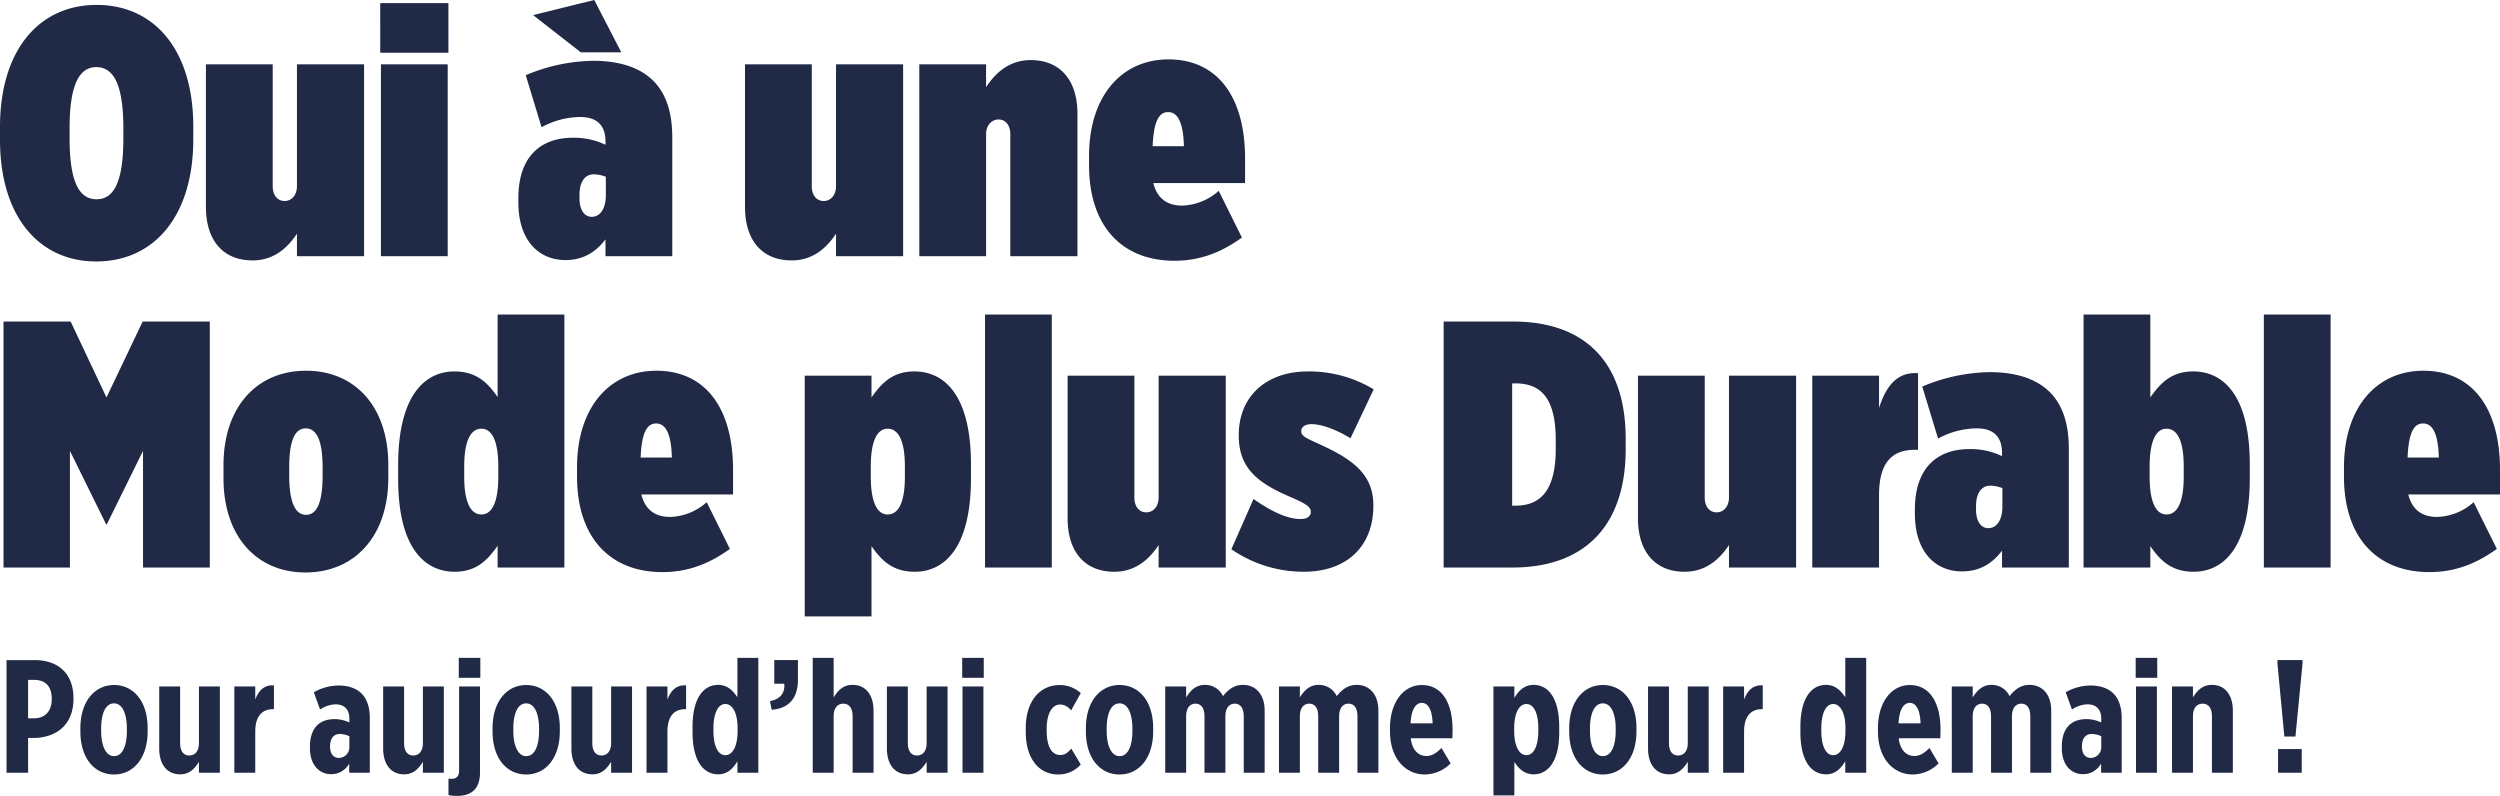
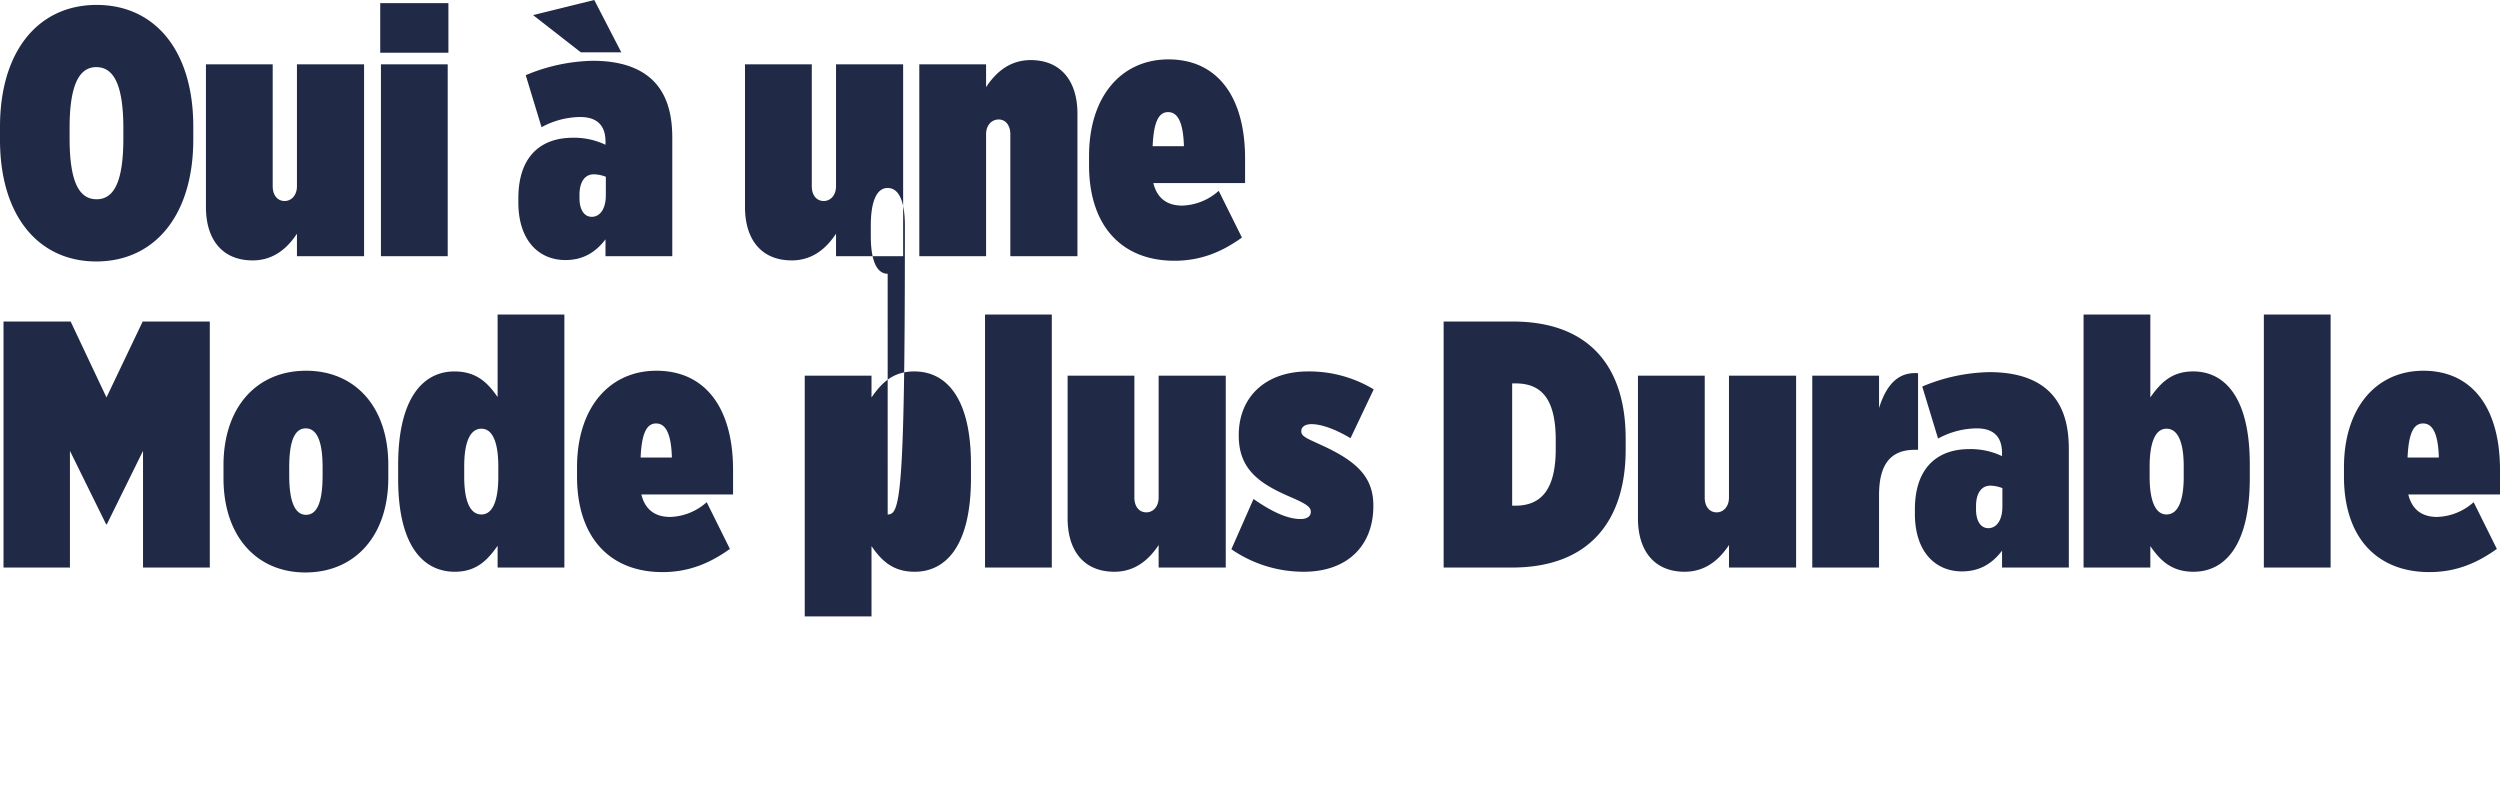
<svg xmlns="http://www.w3.org/2000/svg" width="810.996" height="258.182" viewBox="0 0 810.996 258.182">
  <g transform="translate(-1906.825 -164.894)">
-     <path d="M33.06,1.71c18.81,0,31.464-14.82,31.464-39.558v-4.218c0-24.738-12.54-39.444-31.35-39.444S1.824-66.69,1.824-41.952v4.218C1.824-13,14.364,1.71,33.06,1.71Zm.114-20.178C27.7-18.468,24.4-23.6,24.4-38.3V-41.61c0-14.592,3.42-19.722,8.664-19.722,5.358,0,8.778,5.13,8.778,19.836v3.306C41.838-23.6,38.532-18.468,33.174-18.468ZM83.79,1.368c7.068,0,11.514-4.332,14.364-8.664V0h21.774V-62.244H98.154v39.558c0,2.964-1.824,4.788-3.99,4.788-2.28,0-3.876-1.824-3.876-4.788V-62.244H68.628V-15.96C68.628-5.472,73.872,1.368,83.79,1.368Zm41.382-67.374h22.116V-82.08H125.172ZM125.4,0h21.66V-62.244H125.4Zm59.85,1.254c5.7,0,9.8-2.508,13-6.726V0h21.66V-38.532c0-8.208-2.052-14.25-6.156-18.354-4.218-4.218-10.716-6.5-19.608-6.5a58.461,58.461,0,0,0-21.774,4.674l5.13,16.872a26.593,26.593,0,0,1,12.54-3.306c5.358,0,8.208,2.622,8.208,7.98v1.026a23.568,23.568,0,0,0-10.6-2.28c-10.26,0-17.67,5.928-17.67,19.608v1.368C169.974-5.13,176.586,1.254,185.25,1.254Zm8.55-14.022c-2.508,0-3.99-2.394-3.99-6.042v-1.14c0-3.762,1.482-6.612,4.674-6.612a11.588,11.588,0,0,1,3.876.8v5.928C198.36-14.934,196.194-12.768,193.8-12.768ZM190.266-66.12h13.11L194.6-83.106l-19.836,4.9Zm68.4,67.488c7.068,0,11.514-4.332,14.364-8.664V0H294.8V-62.244H273.03v39.558c0,2.964-1.824,4.788-3.99,4.788-2.28,0-3.876-1.824-3.876-4.788V-62.244H243.5V-15.96C243.5-5.472,248.748,1.368,258.666,1.368ZM300.048,0h21.66V-39.558c0-2.964,1.824-4.788,4.1-4.788,2.166,0,3.762,1.824,3.762,4.788V0h21.774V-46.284c0-10.488-5.358-17.328-15.162-17.328-7.182,0-11.628,4.446-14.478,8.778v-7.41h-21.66Zm82.764,1.482c9.006,0,15.846-3.192,21.888-7.524L397.176-21.2a18.546,18.546,0,0,1-11.856,4.788c-4.674,0-8.094-2.166-9.348-7.3h29.754v-7.98c0-20.064-9.006-32.148-24.852-32.148-15.162,0-25.764,11.856-25.764,31.35v2.964C355.11-9.576,365.94,1.482,382.812,1.482Zm-7.068-37.164c.342-8.55,2.28-11.058,5.016-11.058,2.964,0,4.9,2.964,5.13,11.058ZM2.964,101H24.51V63.152L36.252,86.978h.228L48.222,63.152V101h21.66V21.2H48.108L36.366,45.824,24.738,21.2H2.964Zm97.926,1.6c15.96,0,26.9-11.742,26.9-30.666V67.712c0-18.924-10.83-30.552-26.676-30.552-15.96,0-26.79,11.742-26.79,30.666v4.218C74.328,90.968,85.158,102.6,100.89,102.6Zm.228-18.7c-3.648,0-5.472-4.332-5.472-12.768V68.51c0-8.436,1.71-12.654,5.358-12.654s5.472,4.218,5.472,12.654v2.622C106.476,79.568,104.766,83.9,101.118,83.9Zm48.222,18.468c6.84,0,10.488-3.534,13.908-8.436V101h21.66V18.92h-21.66V45.71c-3.42-5.016-7.182-8.322-14.022-8.322-9.69,0-18.24,7.98-18.24,30.324v4.56C130.986,94.388,139.422,102.368,149.34,102.368ZM158,83.786c-3.876,0-5.586-4.788-5.586-12.2v-3.42c0-7.41,1.71-12.2,5.586-12.2,3.762,0,5.472,4.788,5.472,12.2v3.42C163.476,79,161.766,83.786,158,83.786Zm58.71,18.7c9.006,0,15.846-3.192,21.888-7.524L231.078,79.8a18.546,18.546,0,0,1-11.856,4.788c-4.674,0-8.094-2.166-9.348-7.3h29.754v-7.98c0-20.064-9.006-32.148-24.852-32.148-15.162,0-25.764,11.856-25.764,31.35v2.964C189.012,91.424,199.842,102.482,216.714,102.482Zm-7.068-37.164c.342-8.55,2.28-11.058,5.016-11.058,2.964,0,4.9,2.964,5.13,11.058Zm53.238,51.528h21.66v-22.8c3.42,5.016,7.182,8.322,14.022,8.322,9.8,0,18.24-7.98,18.24-30.324v-4.56c0-22.116-8.436-30.1-18.354-30.1-6.84,0-10.488,3.534-13.908,8.436V38.756h-21.66Zm26.9-33.06c-3.762,0-5.472-4.788-5.472-12.2v-3.42c0-7.41,1.71-12.2,5.472-12.2,3.876,0,5.586,4.788,5.586,12.2v3.42C295.374,79,293.664,83.786,289.788,83.786ZM321.366,101h21.66V18.92h-21.66Zm41.952,1.368c7.068,0,11.514-4.332,14.364-8.664V101h21.774V38.756H377.682V78.314c0,2.964-1.824,4.788-3.99,4.788-2.28,0-3.876-1.824-3.876-4.788V38.756h-21.66V85.04C348.156,95.528,353.4,102.368,363.318,102.368Zm61.446,0c14.25,0,22.572-8.55,22.572-21.318v-.228c0-9.462-5.814-14.478-16.758-19.494-4.674-2.166-6.612-2.85-6.612-4.446v-.228c0-.912.8-2.166,3.306-2.166,3.762,0,8.664,2.166,12.654,4.56L447.45,43.2a40.5,40.5,0,0,0-21.318-5.814c-13.68,0-22.458,8.208-22.458,20.634v.228c0,11.172,7.068,15.732,17.214,20.064,5.016,2.166,6.156,3.192,6.156,4.56v.114c0,1.254-1.026,2.28-3.306,2.28-4.674,0-10.032-2.85-15.276-6.5l-7.182,16.3A41.257,41.257,0,0,0,424.764,102.368ZM470.136,101h22.23c24.51,0,36.822-14.592,36.822-38.3V59.162c0-23.712-12.2-37.962-36.594-37.962H470.136Zm23.256-59.736c7.866,0,13.11,4.218,13.11,18.354v2.964c0,13.794-5.244,18.354-13.11,18.354h-1.026V41.264Zm54.948,61.1c7.068,0,11.514-4.332,14.364-8.664V101h21.774V38.756H562.7V78.314c0,2.964-1.824,4.788-3.99,4.788-2.28,0-3.876-1.824-3.876-4.788V38.756h-21.66V85.04C533.178,95.528,538.422,102.368,548.34,102.368ZM589.722,101h21.66V77.516c0-10.032,3.762-14.706,11.628-14.706h1.026V37.958c-6.5-.456-10.26,3.762-12.654,11.286V38.756h-21.66Zm48.564,1.254c5.7,0,9.8-2.508,13-6.726V101h21.66V62.468c0-8.208-2.052-14.25-6.156-18.354-4.218-4.218-10.716-6.5-19.608-6.5A58.46,58.46,0,0,0,625.4,42.29l5.13,16.872a26.593,26.593,0,0,1,12.54-3.306c5.358,0,8.208,2.622,8.208,7.98v1.026a23.569,23.569,0,0,0-10.6-2.28c-10.26,0-17.67,5.928-17.67,19.608v1.368C623.01,95.87,629.622,102.254,638.286,102.254Zm8.55-14.022c-2.508,0-3.99-2.394-3.99-6.042V81.05c0-3.762,1.482-6.612,4.674-6.612a11.588,11.588,0,0,1,3.876.8v5.928C651.4,86.066,649.23,88.232,646.836,88.232Zm66.576,14.136c9.8,0,18.24-7.98,18.24-30.324v-4.56c0-22.116-8.436-30.1-18.354-30.1-6.84,0-10.488,3.534-13.908,8.436V18.92H677.73V101h21.66V94.046C702.81,99.062,706.572,102.368,713.412,102.368Zm-8.778-18.582c-3.762,0-5.472-4.788-5.472-12.2v-3.42c0-7.41,1.71-12.2,5.472-12.2,3.876,0,5.586,4.788,5.586,12.2v3.42C710.22,79,708.51,83.786,704.634,83.786ZM736.212,101h21.66V18.92h-21.66Zm53.694,1.482c9.006,0,15.846-3.192,21.888-7.524L804.27,79.8a18.546,18.546,0,0,1-11.856,4.788c-4.674,0-8.094-2.166-9.348-7.3H812.82v-7.98c0-20.064-9.006-32.148-24.852-32.148-15.162,0-25.764,11.856-25.764,31.35v2.964C762.2,91.424,773.034,102.482,789.906,102.482Zm-7.068-37.164c.342-8.55,2.28-11.058,5.016-11.058,2.964,0,4.9,2.964,5.13,11.058Z" transform="translate(1905.001 248)" fill="#202945" />
-     <path d="M1.944,11.56H8.938V.287h2.3c7.1-.313,12.421-4.384,12.421-12.735v-.1c0-8.142-5.01-12.421-12.63-12.421H1.944ZM8.938-6.08V-18.554h1.879c3.966,0,5.793,2.244,5.793,6.263,0,3.706-1.983,6.211-5.845,6.211Zm27.87,18.215c6.315,0,10.908-5.323,10.908-13.987v-1.1c0-8.664-4.593-13.935-10.908-13.935C30.544-16.884,25.9-11.56,25.9-2.9v1.1C25.9,6.863,30.492,12.134,36.807,12.134Zm0-5.95c-2.61,0-4.175-3.288-4.175-8.246v-.626c0-5.062,1.461-8.246,4.175-8.246,2.662,0,4.175,3.236,4.175,8.246v.626C40.983,2.949,39.521,6.185,36.807,6.185Zm21.5,5.9c2.975,0,4.7-1.879,6.054-4.071V11.56h6.785V-16.414H64.364V1.9c0,2.662-1.253,4.071-3.131,4.071S58.258,4.567,58.258,1.9V-16.414H51.473V3.679C51.473,8.742,53.874,12.082,58.31,12.082Zm17.536-.522h6.785V-1.748c0-4.906,2.088-7.307,5.845-7.307h.209v-7.724c-3.184-.209-4.958,1.722-6.054,4.593v-4.227H75.846Zm31.314.47a6.613,6.613,0,0,0,5.95-3.445V11.56h6.68V-6.185c0-3.445-.887-6.159-2.662-7.933-1.67-1.67-4.227-2.61-7.463-2.61a16.438,16.438,0,0,0-8.037,2.192l2.035,5.584a9.5,9.5,0,0,1,5.01-1.67c2.662,0,4.488,1.461,4.488,4.645v1.253a11.19,11.19,0,0,0-4.8-1.1c-4.749,0-7.985,2.714-7.985,8.925v.574C100.376,8.951,103.35,12.03,107.16,12.03Zm2.453-5.271c-1.566-.1-2.714-1.2-2.714-3.706v-.1c0-2.61,1.253-3.966,3.236-3.966a7.829,7.829,0,0,1,3.027.731V3.105A3.453,3.453,0,0,1,109.613,6.759Zm21.346,5.323c2.975,0,4.7-1.879,6.054-4.071V11.56H143.8V-16.414h-6.785V1.9c0,2.662-1.253,4.071-3.131,4.071s-2.975-1.409-2.975-4.071V-16.414h-6.785V3.679C124.122,8.742,126.523,12.082,130.959,12.082Zm17.693-31.314h6.994V-25.7h-6.994Zm-.574,38.308c4.7,0,7.463-2.3,7.463-7.568V-16.414h-6.785V10.934c0,1.931-1.044,2.61-2.505,2.61-.313,0-.626-.052-.939-.052v5.323A13.833,13.833,0,0,0,148.078,19.076Zm22.442-6.941c6.315,0,10.908-5.323,10.908-13.987v-1.1c0-8.664-4.593-13.935-10.908-13.935-6.263,0-10.908,5.323-10.908,13.987v1.1C159.612,6.863,164.2,12.134,170.52,12.134Zm0-5.95c-2.61,0-4.175-3.288-4.175-8.246v-.626c0-5.062,1.461-8.246,4.175-8.246,2.662,0,4.175,3.236,4.175,8.246v.626C174.7,2.949,173.234,6.185,170.52,6.185Zm21.5,5.9c2.975,0,4.7-1.879,6.054-4.071V11.56h6.785V-16.414h-6.785V1.9c0,2.662-1.253,4.071-3.131,4.071S191.97,4.567,191.97,1.9V-16.414h-6.785V3.679C185.185,8.742,187.586,12.082,192.022,12.082Zm17.536-.522h6.785V-1.748c0-4.906,2.088-7.307,5.845-7.307h.209v-7.724c-3.184-.209-4.958,1.722-6.054,4.593v-4.227h-6.785Zm23.225.522c3.236,0,5.01-2.192,6.263-4.227V11.56h6.785V-25.7h-6.785v12.787c-1.3-1.879-3.027-4.019-6.263-4.019-4.488,0-8.3,3.914-8.3,13.674v1.67C224.485,8.22,228.347,12.082,232.783,12.082Zm2.349-6.211c-2.349,0-3.862-2.923-3.862-7.829V-2.9c0-4.854,1.514-7.829,3.862-7.829S239.1-7.75,239.1-2.9v.939C239.1,2.949,237.481,5.871,235.132,5.871ZM250.163-8.846c5.584-.47,8.507-3.758,8.507-9.76v-6.367H251V-17.3h3.236c.261,2.557-.887,4.958-4.645,5.637ZM263.472,11.56h6.785V-6.759c0-2.662,1.253-4.071,3.131-4.071s3.027,1.409,3.027,4.071V11.56H283.2V-8.533c0-5.062-2.453-8.4-6.837-8.4-3.027,0-4.749,1.879-6.106,4.071V-25.7h-6.785Zm30.9.522c2.975,0,4.7-1.879,6.054-4.071V11.56h6.785V-16.414h-6.785V1.9c0,2.662-1.253,4.071-3.131,4.071s-2.975-1.409-2.975-4.071V-16.414h-6.785V3.679C287.531,8.742,289.932,12.082,294.368,12.082Zm17.588-31.314h6.994V-25.7h-6.994Zm.1,30.793h6.785V-16.414h-6.785Zm31.053.574A9.682,9.682,0,0,0,350.421,8.9l-3.079-5.167c-.992,1.148-1.931,2.088-3.549,2.088-2.975,0-4.436-3.027-4.436-8.037v-.365c0-5.01,1.722-7.985,4.436-7.985a4.647,4.647,0,0,1,3.5,1.931l3.131-5.637a10.214,10.214,0,0,0-6.837-2.61c-6.472,0-11.012,5.323-11.012,13.935v1.2C332.572,6.863,336.747,12.134,343.115,12.134Zm19.885,0c6.315,0,10.908-5.323,10.908-13.987v-1.1c0-8.664-4.593-13.935-10.908-13.935-6.263,0-10.908,5.323-10.908,13.987v1.1C352.091,6.863,356.684,12.134,363,12.134Zm0-5.95c-2.61,0-4.175-3.288-4.175-8.246v-.626c0-5.062,1.461-8.246,4.175-8.246,2.662,0,4.175,3.236,4.175,8.246v.626C367.174,2.949,365.713,6.185,363,6.185Zm14.822,5.376h6.785V-6.707c0-2.662,1.2-4.123,3.027-4.123,1.879,0,2.923,1.461,2.923,4.123V11.56h6.785V-6.707c0-2.662,1.2-4.123,3.027-4.123,1.879,0,2.923,1.461,2.923,4.123V11.56h6.785V-8.533c0-5.532-3.079-8.4-7.046-8.4-2.923,0-4.906,1.67-6.472,3.653a6.338,6.338,0,0,0-5.845-3.653c-2.87,0-4.645,1.722-6.106,4.071v-3.549h-6.785Zm36.9,0H421.5V-6.707c0-2.662,1.2-4.123,3.027-4.123,1.879,0,2.923,1.461,2.923,4.123V11.56h6.785V-6.707c0-2.662,1.2-4.123,3.027-4.123,1.879,0,2.923,1.461,2.923,4.123V11.56h6.785V-8.533c0-5.532-3.079-8.4-7.046-8.4-2.923,0-4.906,1.67-6.472,3.653a6.338,6.338,0,0,0-5.845-3.653c-2.87,0-4.645,1.722-6.106,4.071v-3.549H414.72Zm47.337.574a12.035,12.035,0,0,0,8.35-3.6l-2.975-5.01c-1.3,1.357-2.871,2.61-4.854,2.61-2.662,0-4.645-1.931-5.115-5.741h13.517c.052-1.514.052-2.61.052-2.818,0-8.768-3.5-14.457-9.968-14.457-5.845,0-10.334,5.428-10.334,14.091v.887C450.732,6.967,455.742,12.134,462.057,12.134Zm-4.645-16.6c.209-4.384,1.618-6.628,3.653-6.628,2.14,0,3.34,2.4,3.5,6.628ZM484.29,18.919h6.785V8.063c1.253,1.879,3.027,4.019,6.263,4.019,4.488,0,8.3-3.914,8.3-13.674v-1.67c0-9.812-3.862-13.674-8.3-13.674-3.236,0-5.01,2.192-6.263,4.227v-3.706H484.29Zm10.7-13.048c-2.349,0-3.966-2.975-3.966-7.829V-2.9c0-4.906,1.618-7.829,3.966-7.829S498.852-7.8,498.852-2.9v.939C498.852,2.9,497.338,5.871,494.989,5.871Zm24.791,6.263c6.315,0,10.908-5.323,10.908-13.987v-1.1c0-8.664-4.593-13.935-10.908-13.935-6.263,0-10.908,5.323-10.908,13.987v1.1C508.872,6.863,513.465,12.134,519.78,12.134Zm0-5.95c-2.61,0-4.175-3.288-4.175-8.246v-.626c0-5.062,1.461-8.246,4.175-8.246,2.662,0,4.175,3.236,4.175,8.246v.626C523.955,2.949,522.494,6.185,519.78,6.185Zm21.5,5.9c2.975,0,4.7-1.879,6.054-4.071V11.56h6.785V-16.414h-6.785V1.9c0,2.662-1.253,4.071-3.131,4.071S541.23,4.567,541.23,1.9V-16.414h-6.785V3.679C534.446,8.742,536.846,12.082,541.283,12.082Zm17.536-.522H565.6V-1.748c0-4.906,2.088-7.307,5.845-7.307h.209v-7.724c-3.184-.209-4.958,1.722-6.054,4.593v-4.227h-6.785Zm33.35.522c3.236,0,5.01-2.192,6.263-4.227V11.56h6.785V-25.7h-6.785v12.787c-1.3-1.879-3.027-4.019-6.263-4.019-4.488,0-8.3,3.914-8.3,13.674v1.67C583.87,8.22,587.732,12.082,592.168,12.082Zm2.349-6.211c-2.349,0-3.862-2.923-3.862-7.829V-2.9c0-4.854,1.514-7.829,3.862-7.829s3.966,2.975,3.966,7.829v.939C598.484,2.949,596.866,5.871,594.517,5.871Zm25.834,6.263a12.035,12.035,0,0,0,8.35-3.6l-2.975-5.01c-1.3,1.357-2.871,2.61-4.854,2.61-2.662,0-4.645-1.931-5.115-5.741h13.517c.052-1.514.052-2.61.052-2.818,0-8.768-3.5-14.457-9.968-14.457-5.845,0-10.334,5.428-10.334,14.091v.887C609.026,6.967,614.036,12.134,620.351,12.134Zm-4.645-16.6c.209-4.384,1.618-6.628,3.653-6.628,2.14,0,3.34,2.4,3.5,6.628ZM632.982,11.56h6.785V-6.707c0-2.662,1.2-4.123,3.027-4.123,1.879,0,2.923,1.461,2.923,4.123V11.56H652.5V-6.707c0-2.662,1.2-4.123,3.027-4.123,1.879,0,2.923,1.461,2.923,4.123V11.56h6.785V-8.533c0-5.532-3.079-8.4-7.046-8.4-2.923,0-4.906,1.67-6.472,3.653a6.338,6.338,0,0,0-5.845-3.653c-2.87,0-4.645,1.722-6.106,4.071v-3.549h-6.785Zm42.483.47a6.612,6.612,0,0,0,5.95-3.445V11.56h6.68V-6.185c0-3.445-.887-6.159-2.662-7.933-1.67-1.67-4.227-2.61-7.463-2.61a16.438,16.438,0,0,0-8.037,2.192l2.035,5.584a9.5,9.5,0,0,1,5.01-1.67c2.662,0,4.488,1.461,4.488,4.645v1.253a11.19,11.19,0,0,0-4.8-1.1c-4.749,0-7.985,2.714-7.985,8.925v.574C668.68,8.951,671.655,12.03,675.465,12.03Zm2.453-5.271c-1.566-.1-2.714-1.2-2.714-3.706v-.1c0-2.61,1.253-3.966,3.236-3.966a7.829,7.829,0,0,1,3.027.731V3.105A3.453,3.453,0,0,1,677.918,6.759Zm14.718-25.991h6.994V-25.7h-6.994Zm.1,30.793h6.785V-16.414H692.74Zm11.691,0h6.785V-6.759c0-2.662,1.253-4.071,3.131-4.071s3.027,1.409,3.027,4.071V11.56h6.785V-8.533c0-5.062-2.453-8.4-6.837-8.4-3.027,0-4.749,1.879-6.106,4.071v-3.549h-6.785ZM740.86-.183h3.6l2.3-23.747v-1.044h-8.142v1.044ZM738.824,11.56H746.5V3.888h-7.672Z" transform="translate(1907.001 404)" fill="#202945" />
+     <path d="M33.06,1.71c18.81,0,31.464-14.82,31.464-39.558v-4.218c0-24.738-12.54-39.444-31.35-39.444S1.824-66.69,1.824-41.952v4.218C1.824-13,14.364,1.71,33.06,1.71Zm.114-20.178C27.7-18.468,24.4-23.6,24.4-38.3V-41.61c0-14.592,3.42-19.722,8.664-19.722,5.358,0,8.778,5.13,8.778,19.836v3.306C41.838-23.6,38.532-18.468,33.174-18.468ZM83.79,1.368c7.068,0,11.514-4.332,14.364-8.664V0h21.774V-62.244H98.154v39.558c0,2.964-1.824,4.788-3.99,4.788-2.28,0-3.876-1.824-3.876-4.788V-62.244H68.628V-15.96C68.628-5.472,73.872,1.368,83.79,1.368Zm41.382-67.374h22.116V-82.08H125.172ZM125.4,0h21.66V-62.244H125.4Zm59.85,1.254c5.7,0,9.8-2.508,13-6.726V0h21.66V-38.532c0-8.208-2.052-14.25-6.156-18.354-4.218-4.218-10.716-6.5-19.608-6.5a58.461,58.461,0,0,0-21.774,4.674l5.13,16.872a26.593,26.593,0,0,1,12.54-3.306c5.358,0,8.208,2.622,8.208,7.98v1.026a23.568,23.568,0,0,0-10.6-2.28c-10.26,0-17.67,5.928-17.67,19.608v1.368C169.974-5.13,176.586,1.254,185.25,1.254Zm8.55-14.022c-2.508,0-3.99-2.394-3.99-6.042v-1.14c0-3.762,1.482-6.612,4.674-6.612a11.588,11.588,0,0,1,3.876.8v5.928C198.36-14.934,196.194-12.768,193.8-12.768ZM190.266-66.12h13.11L194.6-83.106l-19.836,4.9Zm68.4,67.488c7.068,0,11.514-4.332,14.364-8.664V0H294.8V-62.244H273.03v39.558c0,2.964-1.824,4.788-3.99,4.788-2.28,0-3.876-1.824-3.876-4.788V-62.244H243.5V-15.96C243.5-5.472,248.748,1.368,258.666,1.368ZM300.048,0h21.66V-39.558c0-2.964,1.824-4.788,4.1-4.788,2.166,0,3.762,1.824,3.762,4.788V0h21.774V-46.284c0-10.488-5.358-17.328-15.162-17.328-7.182,0-11.628,4.446-14.478,8.778v-7.41h-21.66Zm82.764,1.482c9.006,0,15.846-3.192,21.888-7.524L397.176-21.2a18.546,18.546,0,0,1-11.856,4.788c-4.674,0-8.094-2.166-9.348-7.3h29.754v-7.98c0-20.064-9.006-32.148-24.852-32.148-15.162,0-25.764,11.856-25.764,31.35v2.964C355.11-9.576,365.94,1.482,382.812,1.482Zm-7.068-37.164c.342-8.55,2.28-11.058,5.016-11.058,2.964,0,4.9,2.964,5.13,11.058ZM2.964,101H24.51V63.152L36.252,86.978h.228L48.222,63.152V101h21.66V21.2H48.108L36.366,45.824,24.738,21.2H2.964Zm97.926,1.6c15.96,0,26.9-11.742,26.9-30.666V67.712c0-18.924-10.83-30.552-26.676-30.552-15.96,0-26.79,11.742-26.79,30.666v4.218C74.328,90.968,85.158,102.6,100.89,102.6Zm.228-18.7c-3.648,0-5.472-4.332-5.472-12.768V68.51c0-8.436,1.71-12.654,5.358-12.654s5.472,4.218,5.472,12.654v2.622C106.476,79.568,104.766,83.9,101.118,83.9Zm48.222,18.468c6.84,0,10.488-3.534,13.908-8.436V101h21.66V18.92h-21.66V45.71c-3.42-5.016-7.182-8.322-14.022-8.322-9.69,0-18.24,7.98-18.24,30.324v4.56C130.986,94.388,139.422,102.368,149.34,102.368ZM158,83.786c-3.876,0-5.586-4.788-5.586-12.2v-3.42c0-7.41,1.71-12.2,5.586-12.2,3.762,0,5.472,4.788,5.472,12.2v3.42C163.476,79,161.766,83.786,158,83.786Zm58.71,18.7c9.006,0,15.846-3.192,21.888-7.524L231.078,79.8a18.546,18.546,0,0,1-11.856,4.788c-4.674,0-8.094-2.166-9.348-7.3h29.754v-7.98c0-20.064-9.006-32.148-24.852-32.148-15.162,0-25.764,11.856-25.764,31.35v2.964C189.012,91.424,199.842,102.482,216.714,102.482Zm-7.068-37.164c.342-8.55,2.28-11.058,5.016-11.058,2.964,0,4.9,2.964,5.13,11.058Zm53.238,51.528h21.66v-22.8c3.42,5.016,7.182,8.322,14.022,8.322,9.8,0,18.24-7.98,18.24-30.324v-4.56c0-22.116-8.436-30.1-18.354-30.1-6.84,0-10.488,3.534-13.908,8.436V38.756h-21.66m26.9-33.06c-3.762,0-5.472-4.788-5.472-12.2v-3.42c0-7.41,1.71-12.2,5.472-12.2,3.876,0,5.586,4.788,5.586,12.2v3.42C295.374,79,293.664,83.786,289.788,83.786ZM321.366,101h21.66V18.92h-21.66Zm41.952,1.368c7.068,0,11.514-4.332,14.364-8.664V101h21.774V38.756H377.682V78.314c0,2.964-1.824,4.788-3.99,4.788-2.28,0-3.876-1.824-3.876-4.788V38.756h-21.66V85.04C348.156,95.528,353.4,102.368,363.318,102.368Zm61.446,0c14.25,0,22.572-8.55,22.572-21.318v-.228c0-9.462-5.814-14.478-16.758-19.494-4.674-2.166-6.612-2.85-6.612-4.446v-.228c0-.912.8-2.166,3.306-2.166,3.762,0,8.664,2.166,12.654,4.56L447.45,43.2a40.5,40.5,0,0,0-21.318-5.814c-13.68,0-22.458,8.208-22.458,20.634v.228c0,11.172,7.068,15.732,17.214,20.064,5.016,2.166,6.156,3.192,6.156,4.56v.114c0,1.254-1.026,2.28-3.306,2.28-4.674,0-10.032-2.85-15.276-6.5l-7.182,16.3A41.257,41.257,0,0,0,424.764,102.368ZM470.136,101h22.23c24.51,0,36.822-14.592,36.822-38.3V59.162c0-23.712-12.2-37.962-36.594-37.962H470.136Zm23.256-59.736c7.866,0,13.11,4.218,13.11,18.354v2.964c0,13.794-5.244,18.354-13.11,18.354h-1.026V41.264Zm54.948,61.1c7.068,0,11.514-4.332,14.364-8.664V101h21.774V38.756H562.7V78.314c0,2.964-1.824,4.788-3.99,4.788-2.28,0-3.876-1.824-3.876-4.788V38.756h-21.66V85.04C533.178,95.528,538.422,102.368,548.34,102.368ZM589.722,101h21.66V77.516c0-10.032,3.762-14.706,11.628-14.706h1.026V37.958c-6.5-.456-10.26,3.762-12.654,11.286V38.756h-21.66Zm48.564,1.254c5.7,0,9.8-2.508,13-6.726V101h21.66V62.468c0-8.208-2.052-14.25-6.156-18.354-4.218-4.218-10.716-6.5-19.608-6.5A58.46,58.46,0,0,0,625.4,42.29l5.13,16.872a26.593,26.593,0,0,1,12.54-3.306c5.358,0,8.208,2.622,8.208,7.98v1.026a23.569,23.569,0,0,0-10.6-2.28c-10.26,0-17.67,5.928-17.67,19.608v1.368C623.01,95.87,629.622,102.254,638.286,102.254Zm8.55-14.022c-2.508,0-3.99-2.394-3.99-6.042V81.05c0-3.762,1.482-6.612,4.674-6.612a11.588,11.588,0,0,1,3.876.8v5.928C651.4,86.066,649.23,88.232,646.836,88.232Zm66.576,14.136c9.8,0,18.24-7.98,18.24-30.324v-4.56c0-22.116-8.436-30.1-18.354-30.1-6.84,0-10.488,3.534-13.908,8.436V18.92H677.73V101h21.66V94.046C702.81,99.062,706.572,102.368,713.412,102.368Zm-8.778-18.582c-3.762,0-5.472-4.788-5.472-12.2v-3.42c0-7.41,1.71-12.2,5.472-12.2,3.876,0,5.586,4.788,5.586,12.2v3.42C710.22,79,708.51,83.786,704.634,83.786ZM736.212,101h21.66V18.92h-21.66Zm53.694,1.482c9.006,0,15.846-3.192,21.888-7.524L804.27,79.8a18.546,18.546,0,0,1-11.856,4.788c-4.674,0-8.094-2.166-9.348-7.3H812.82v-7.98c0-20.064-9.006-32.148-24.852-32.148-15.162,0-25.764,11.856-25.764,31.35v2.964C762.2,91.424,773.034,102.482,789.906,102.482Zm-7.068-37.164c.342-8.55,2.28-11.058,5.016-11.058,2.964,0,4.9,2.964,5.13,11.058Z" transform="translate(1905.001 248)" fill="#202945" />
  </g>
</svg>